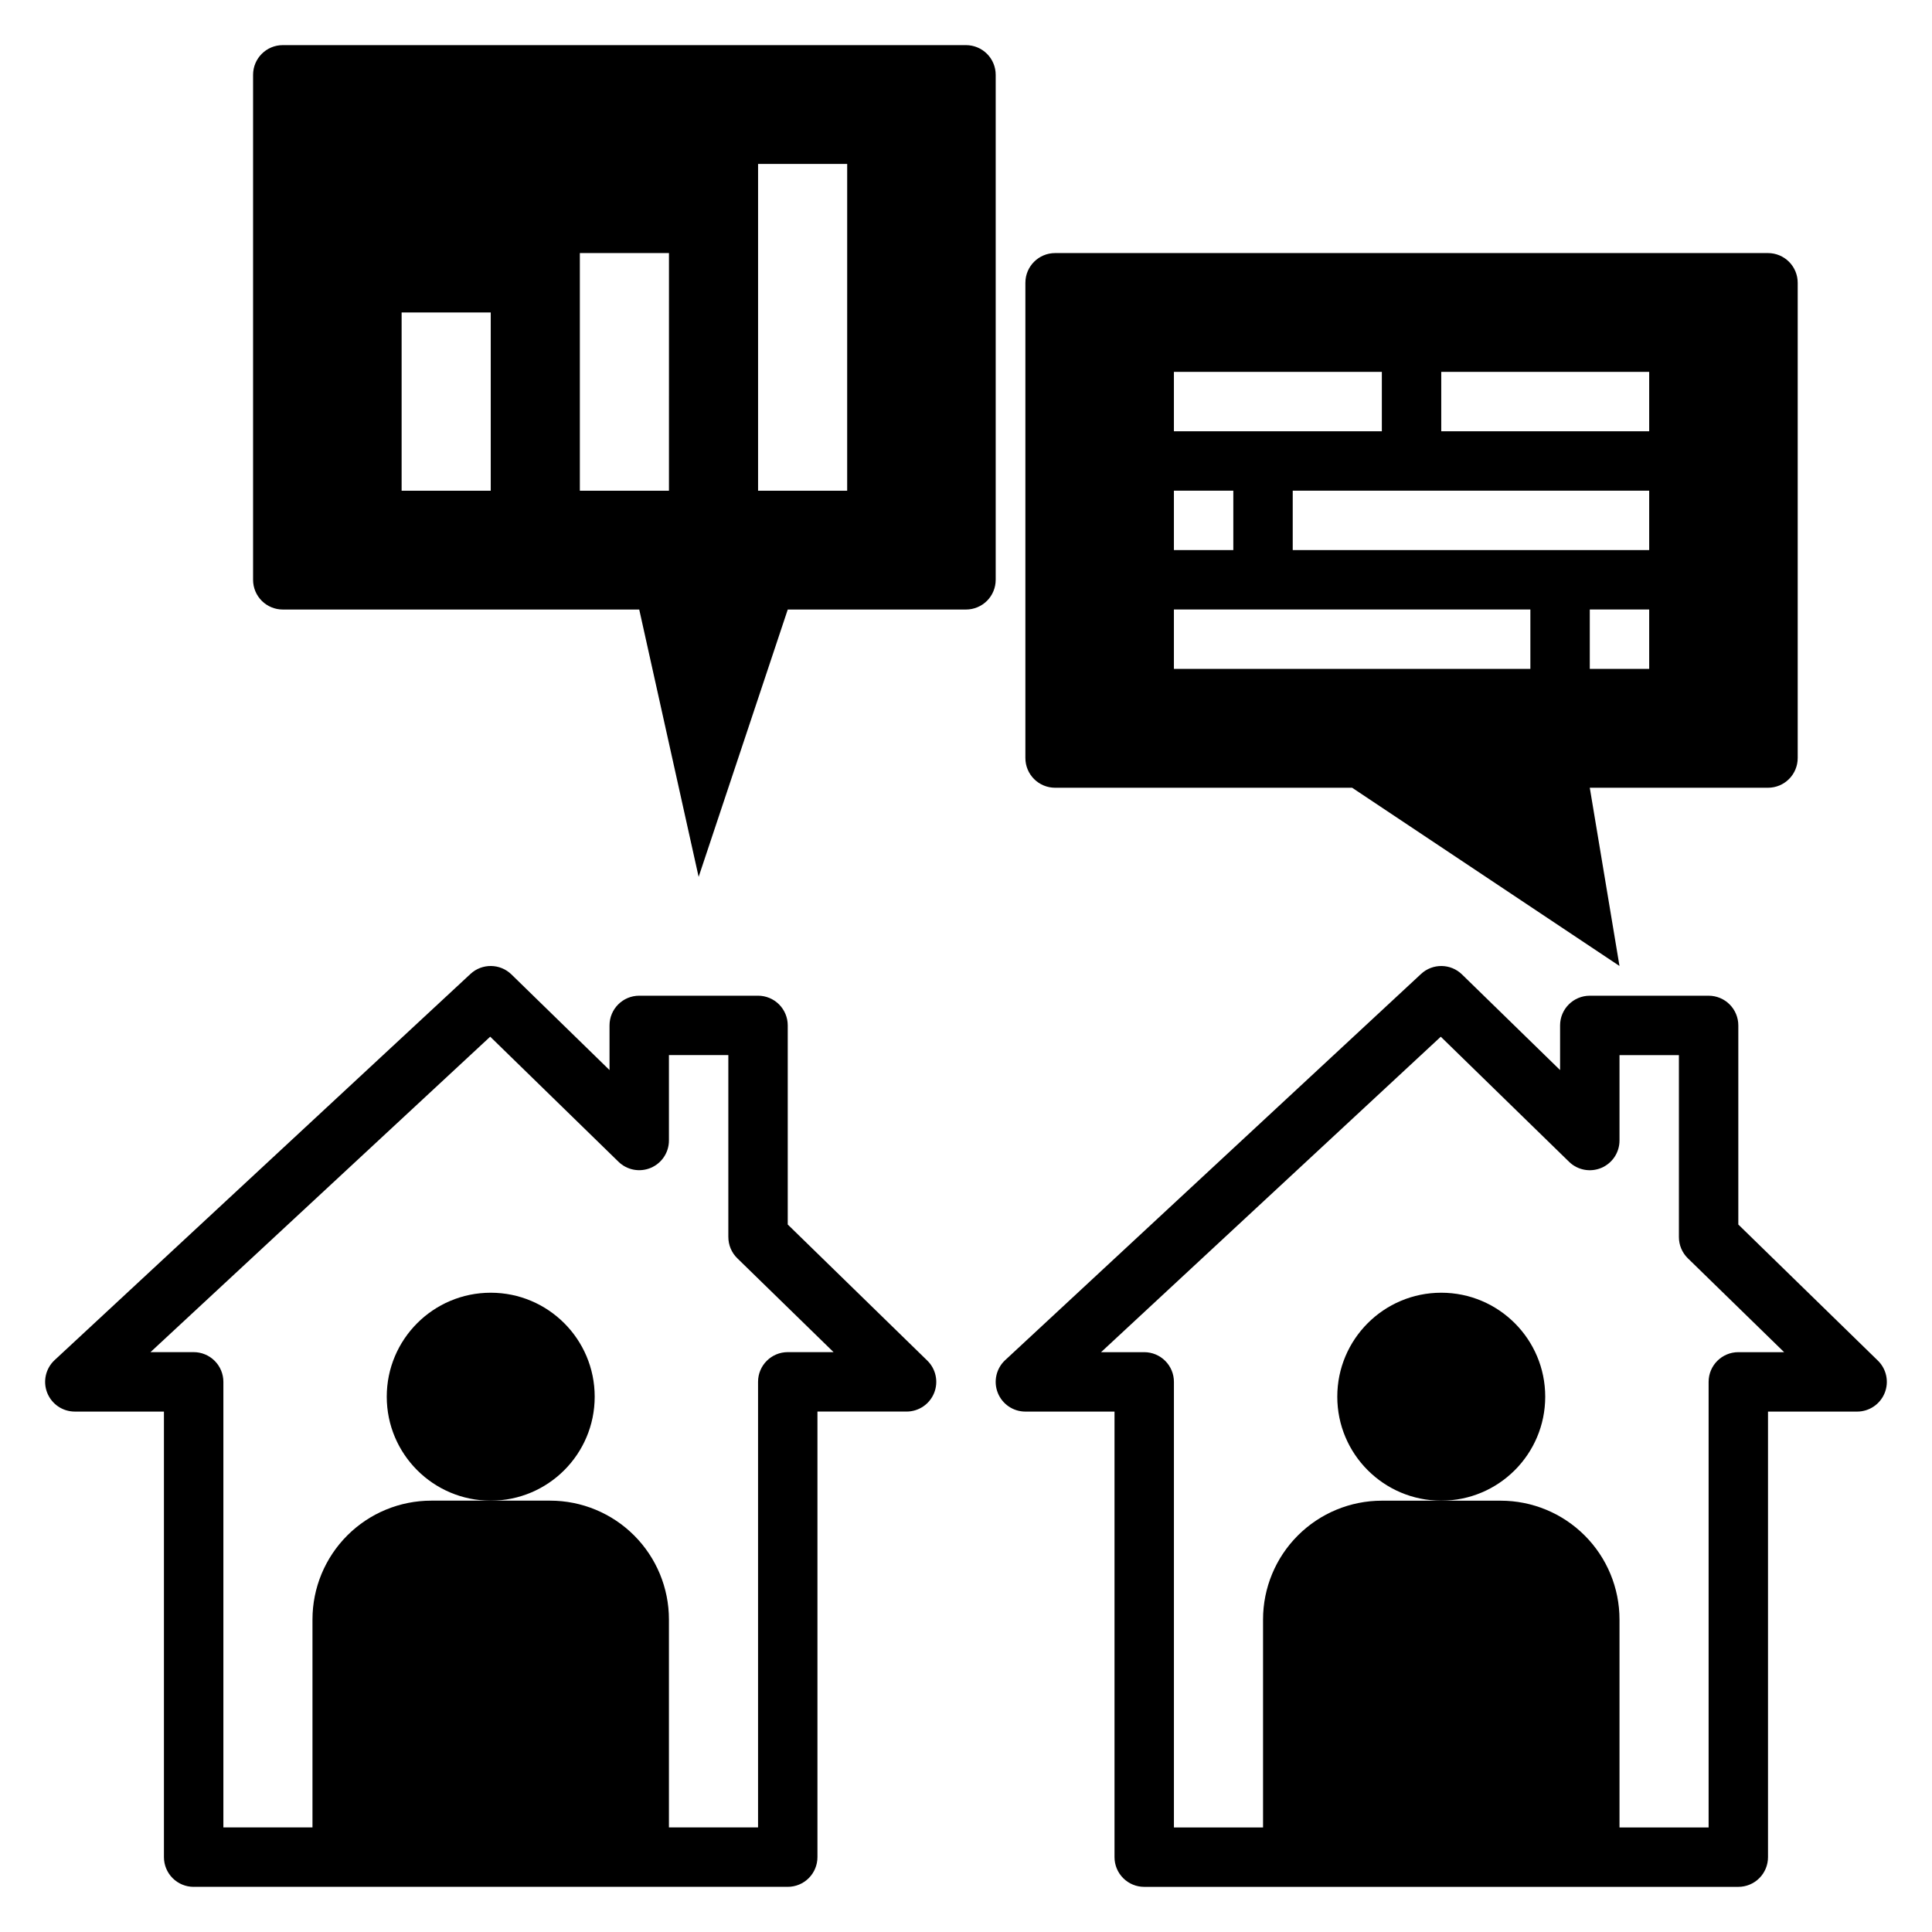
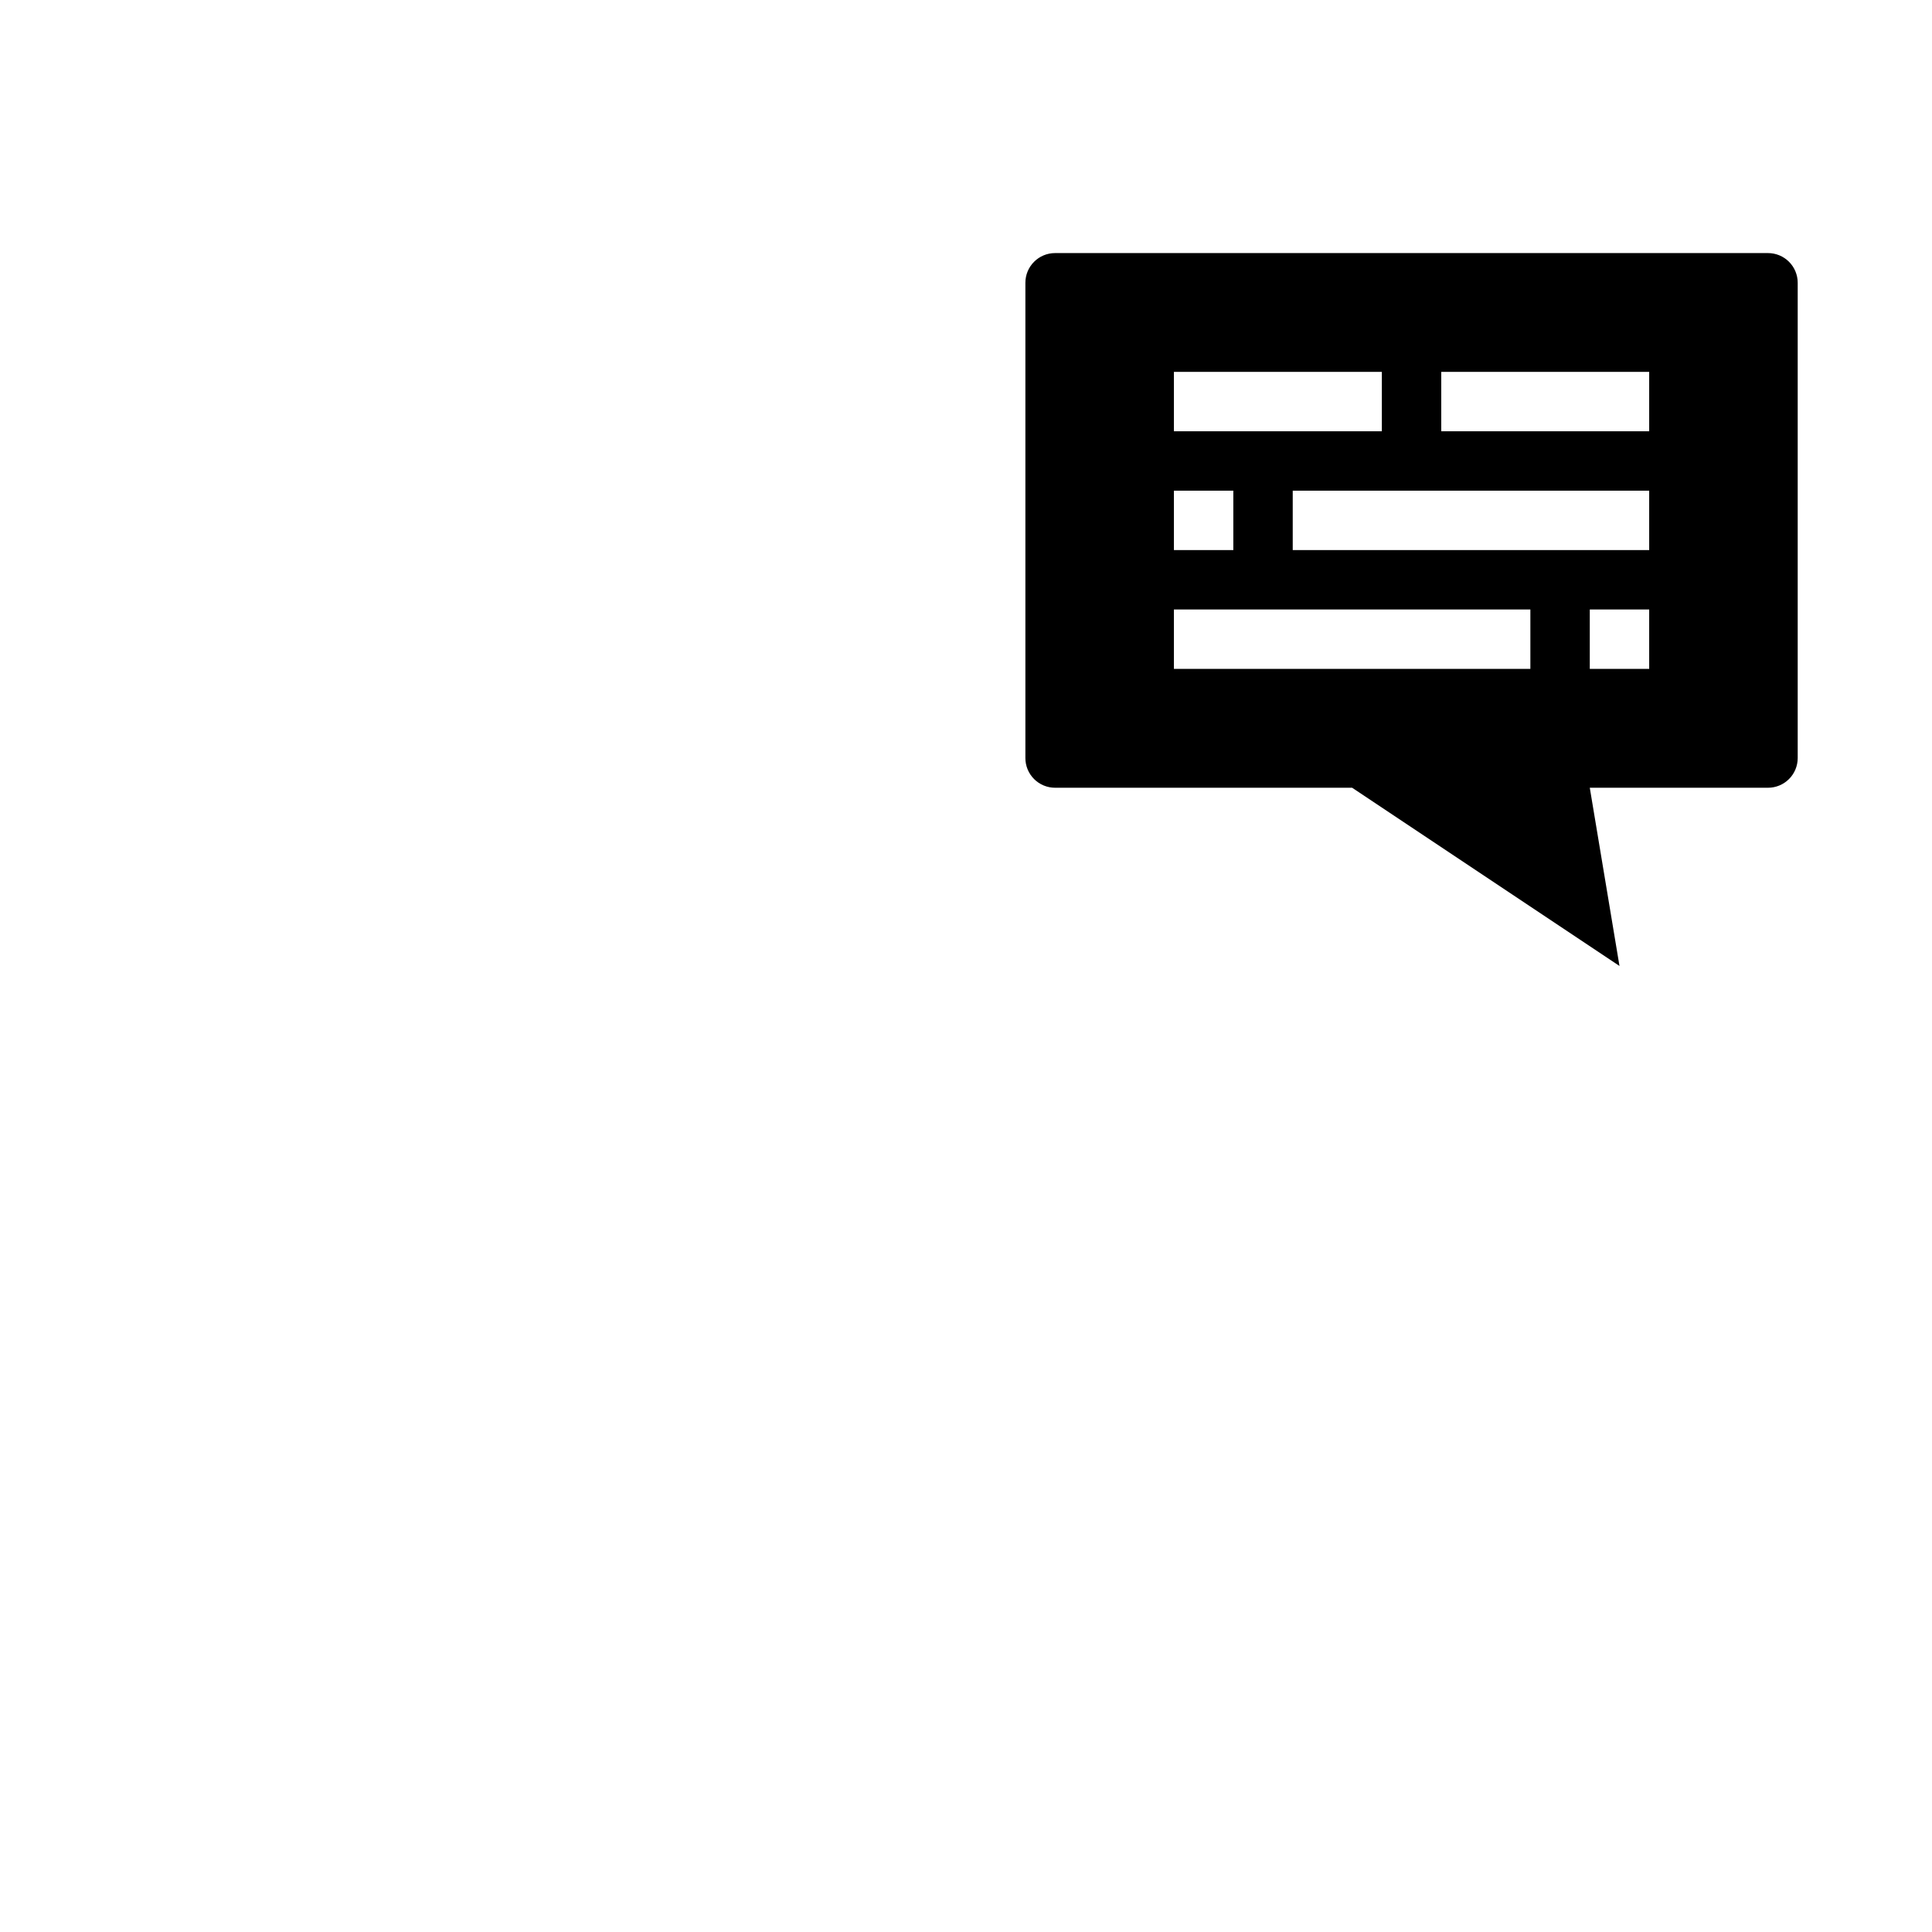
<svg xmlns="http://www.w3.org/2000/svg" fill="#000000" width="800px" height="800px" version="1.1" viewBox="144 144 512 512">
  <g>
-     <path d="m195.32 644.03h157.44c2.09 0 4.09-0.828 5.566-2.305 1.477-1.477 2.305-3.481 2.305-5.566v-118.08h23.617c3.203 0 6.086-1.938 7.293-4.902 1.207-2.969 0.496-6.367-1.797-8.605l-36.984-36.062v-52.766c0-2.086-0.828-4.09-2.305-5.566-1.477-1.477-3.481-2.305-5.566-2.305h-31.488c-4.348 0-7.871 3.523-7.871 7.871v11.836l-25.992-25.344c-3.004-2.93-7.777-2.988-10.855-0.133l-110.21 102.34c-2.371 2.203-3.152 5.633-1.969 8.645 1.184 3.016 4.09 4.996 7.324 4.996h23.617v118.08c0 2.086 0.832 4.09 2.305 5.566 1.477 1.477 3.481 2.305 5.566 2.305zm-11.441-141.7 90.031-83.598 33.996 33.145c2.266 2.211 5.637 2.848 8.555 1.617 2.918-1.23 4.812-4.086 4.812-7.254v-22.633h15.742v48.215l0.004 0.004c0 2.121 0.855 4.152 2.375 5.633l25.508 24.871h-12.141c-4.348 0-7.871 3.523-7.871 7.871v118.08h-23.617v-55.105c0-8.352-3.316-16.359-9.223-22.266-5.902-5.906-13.914-9.223-22.266-9.223h-31.488c-8.352 0-16.359 3.316-22.266 9.223-5.902 5.906-9.223 13.914-9.223 22.266v55.105h-23.613v-118.08c0-2.09-0.832-4.09-2.309-5.566s-3.477-2.305-5.566-2.305z" />
-     <path d="m301.6 514.14c0 15.215-12.336 27.551-27.551 27.551-15.219 0-27.555-12.336-27.555-27.551 0-15.219 12.336-27.555 27.555-27.555 15.215 0 27.551 12.336 27.551 27.555" />
-     <path d="m553.5 514.14c0 15.215-12.336 27.551-27.555 27.551-15.215 0-27.551-12.336-27.551-27.551 0-15.219 12.336-27.555 27.551-27.555 15.219 0 27.555 12.336 27.555 27.555" />
-     <path d="m643.45 513.18c1.207-2.969 0.5-6.367-1.793-8.602l-36.984-36.066v-52.766c0-2.086-0.832-4.09-2.305-5.566-1.477-1.477-3.481-2.305-5.566-2.305h-31.488c-4.348 0-7.875 3.523-7.875 7.871v11.836l-25.992-25.344h0.004c-3.008-2.93-7.781-2.988-10.855-0.133l-110.21 102.34h-0.004c-2.371 2.203-3.152 5.633-1.969 8.645 1.184 3.016 4.09 4.996 7.328 4.996h23.617v118.08c0 2.086 0.828 4.09 2.305 5.566 1.477 1.477 3.481 2.305 5.566 2.305h157.44c2.086 0 4.09-0.828 5.566-2.305 1.477-1.477 2.305-3.481 2.305-5.566v-118.08h23.617c3.199 0 6.082-1.938 7.289-4.902zm-38.777-10.84c-4.348 0-7.871 3.523-7.871 7.871v118.08h-23.617v-55.105c0-8.352-3.316-16.359-9.223-22.266s-13.914-9.223-22.266-9.223h-31.488c-8.352 0-16.359 3.316-22.266 9.223s-9.223 13.914-9.223 22.266v55.105h-23.617v-118.08c0-2.09-0.828-4.09-2.305-5.566s-3.477-2.305-5.566-2.305h-11.441l90.031-83.598 33.996 33.145h-0.004c2.269 2.211 5.637 2.848 8.555 1.617 2.918-1.23 4.816-4.086 4.816-7.254v-22.633h15.742v48.219c0 2.121 0.859 4.152 2.375 5.633l25.508 24.871z" />
    <path d="m620.41 344.89v-125.95c0-2.086-0.828-4.09-2.305-5.566s-3.477-2.305-5.566-2.305h-188.93c-4.348 0-7.871 3.523-7.871 7.871v125.95c0 2.086 0.828 4.09 2.305 5.566 1.477 1.477 3.481 2.305 5.566 2.305h78.723l70.848 47.23-7.871-47.23h47.23c2.09 0 4.09-0.828 5.566-2.305 1.477-1.477 2.305-3.481 2.305-5.566zm-165.31-102.34h55.105v15.742h-55.105zm0 31.488h15.742v15.742h-15.742zm94.465 47.23h-94.465v-15.742h94.465zm31.488 0h-15.742v-15.742h15.742zm0-31.488h-94.465v-15.742h94.465zm0-31.488h-55.105v-15.742h55.105z" />
-     <path d="m407.87 297.66v-133.83c0-2.086-0.828-4.09-2.305-5.566-1.477-1.473-3.481-2.305-5.566-2.305h-181.06c-4.348 0-7.871 3.523-7.871 7.871v133.83c0 2.086 0.828 4.09 2.305 5.566 1.477 1.473 3.481 2.305 5.566 2.305h94.465l15.742 70.848 23.617-70.848h47.234c2.086 0 4.09-0.832 5.566-2.305 1.477-1.477 2.305-3.481 2.305-5.566zm-133.82-23.617h-23.617v-47.234h23.617zm47.23 0h-23.613v-62.977h23.617zm47.23 0h-23.613v-86.594h23.617z" />
  </g>
</svg>